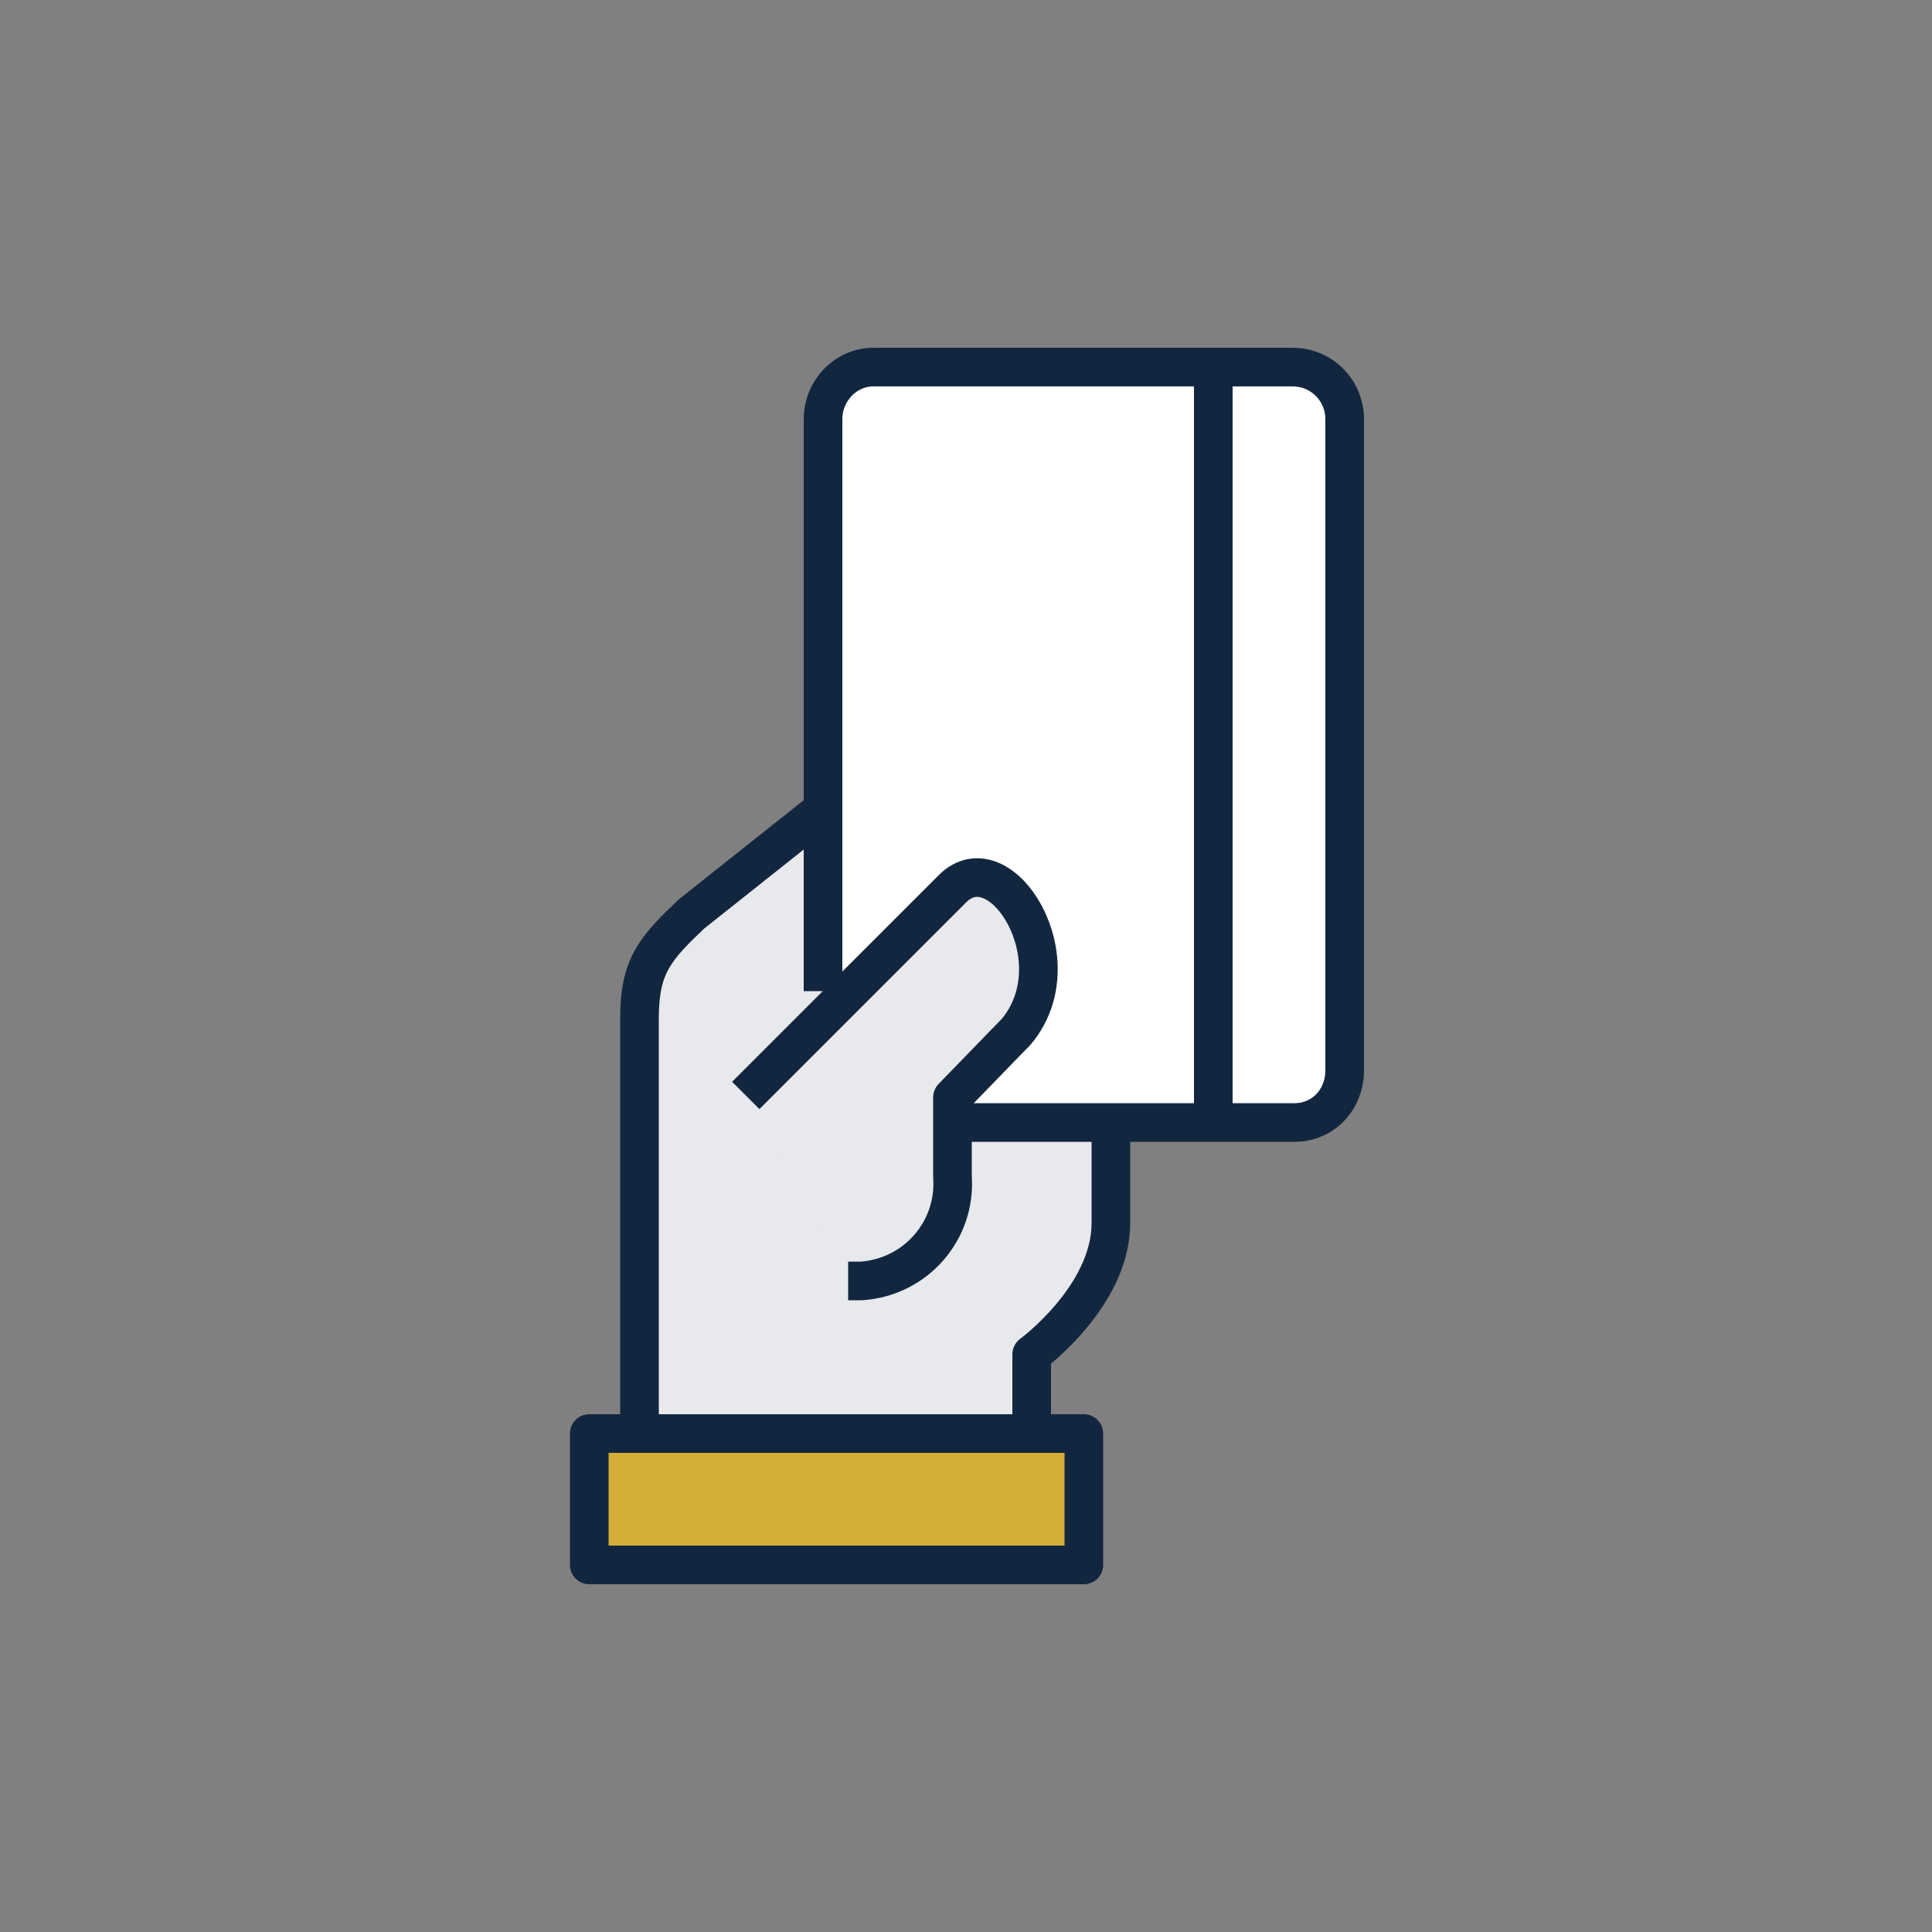
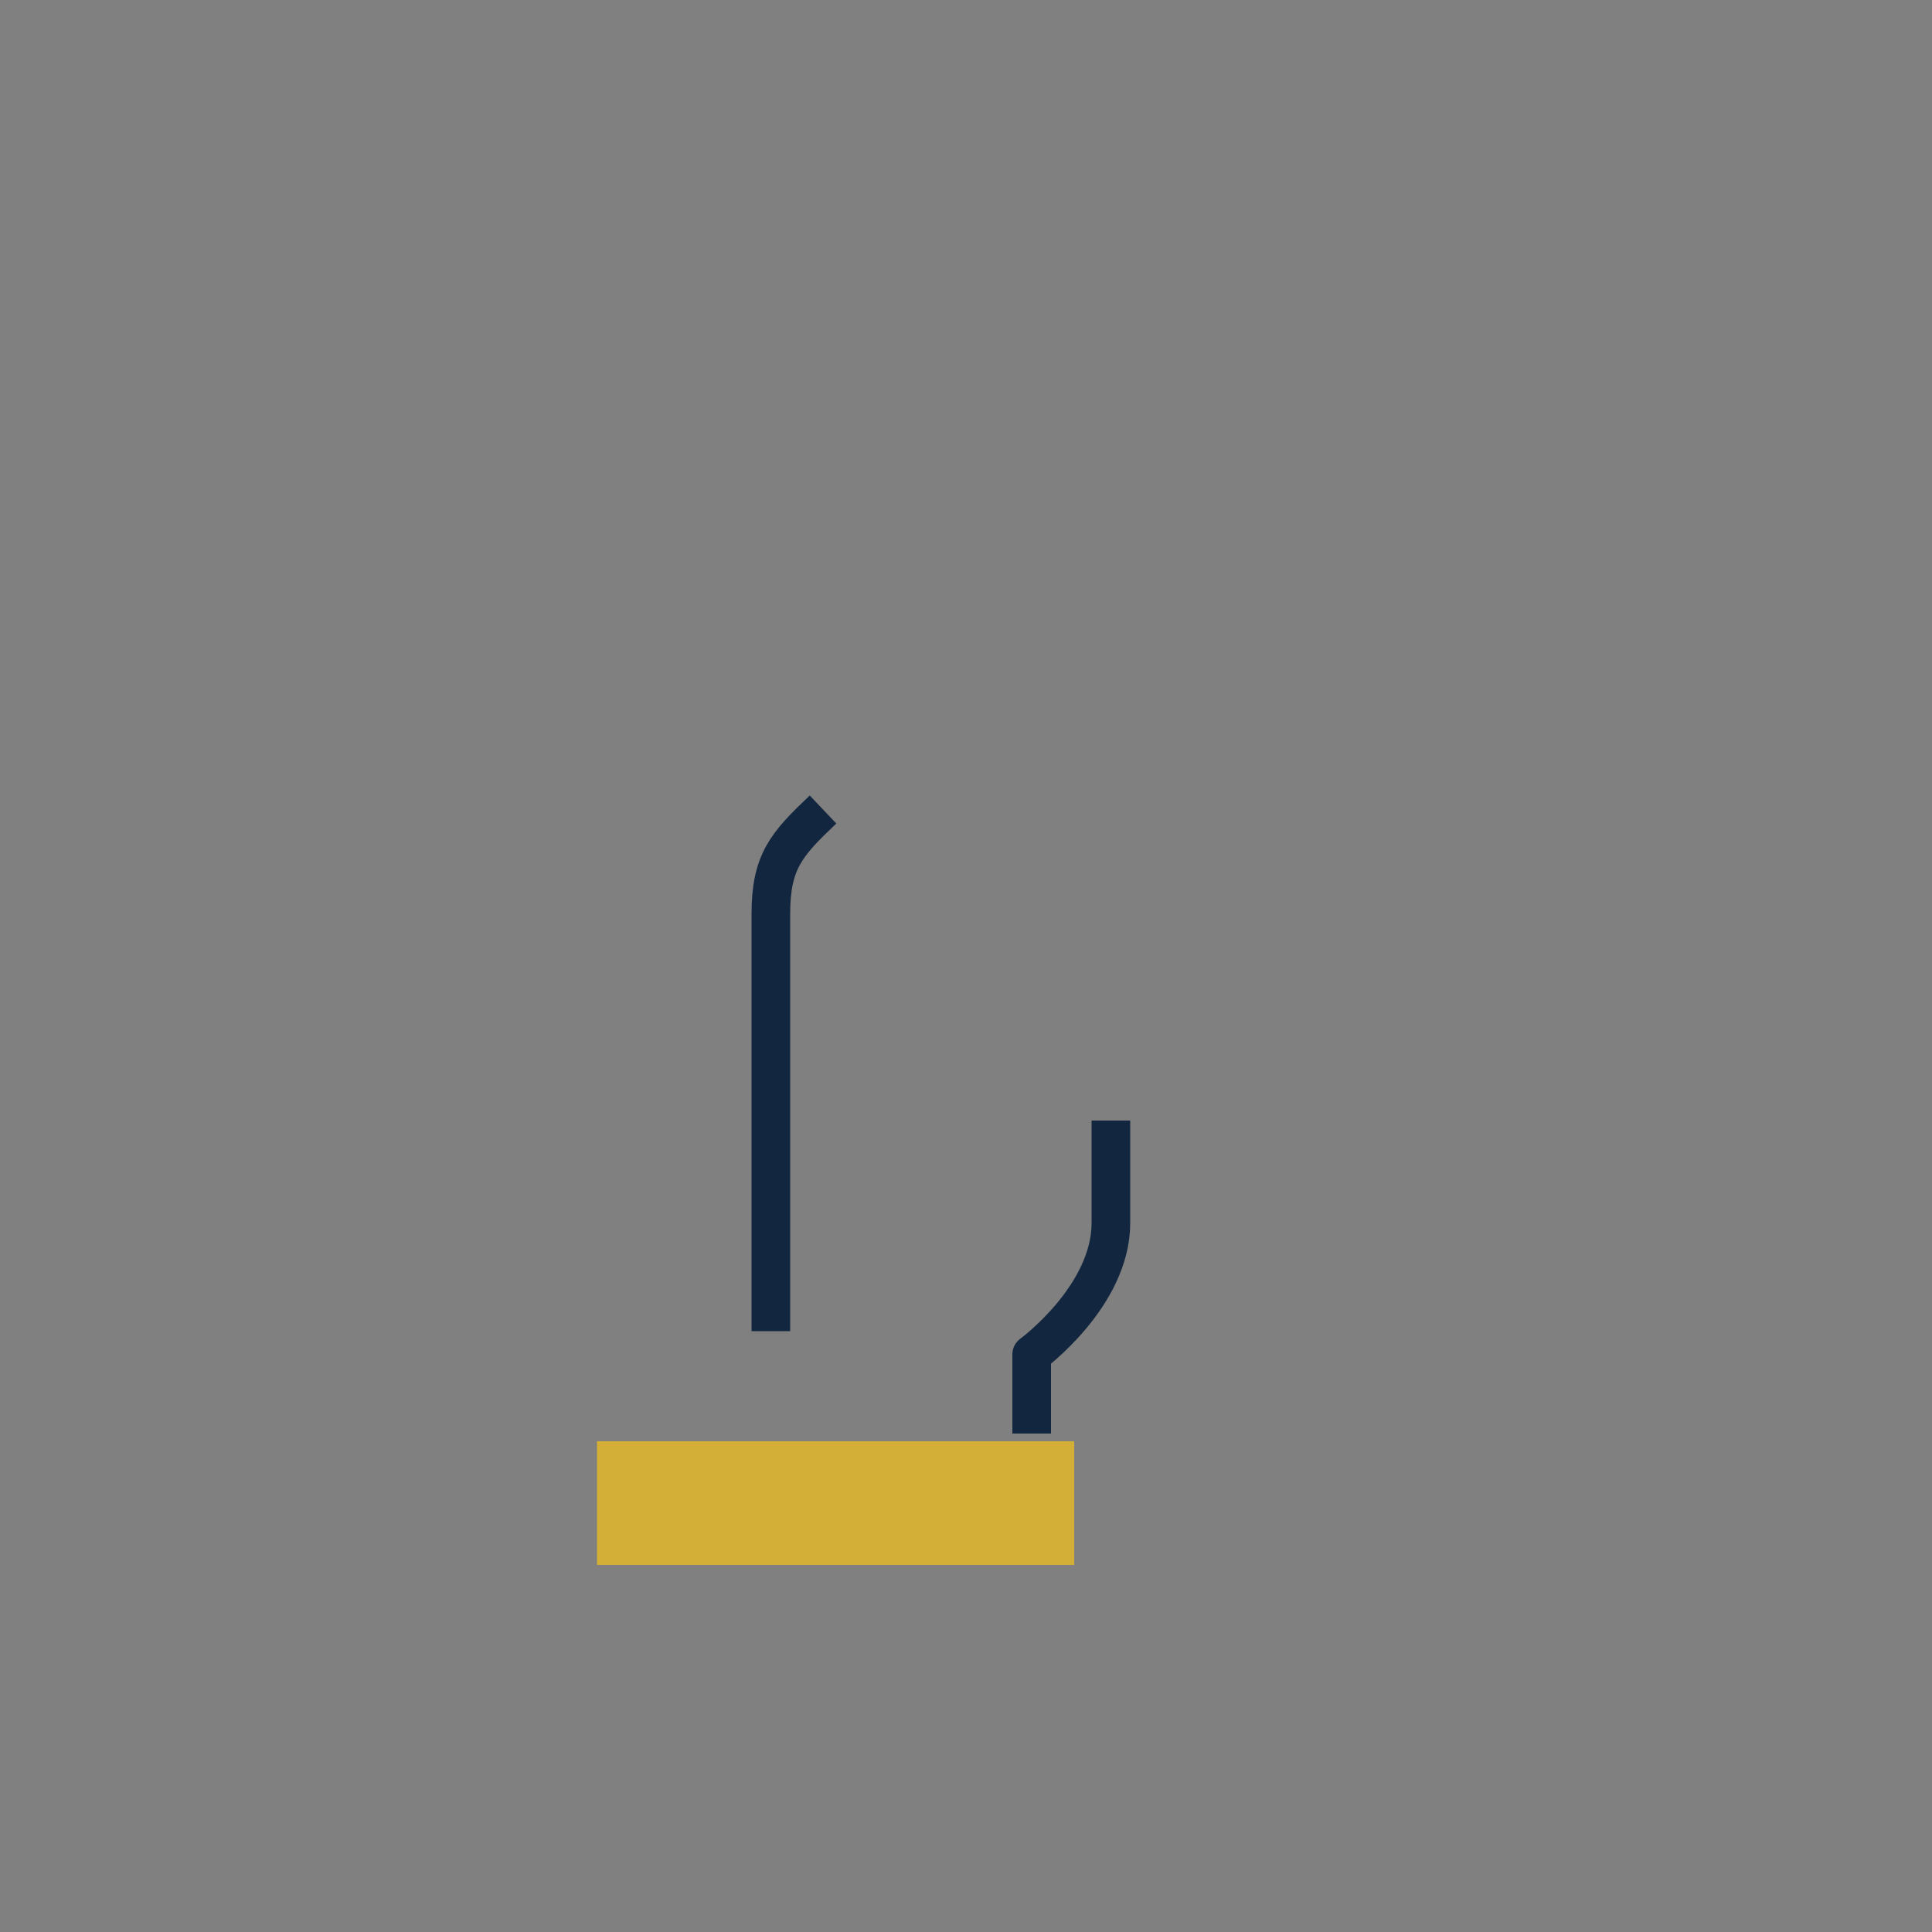
<svg xmlns="http://www.w3.org/2000/svg" version="1.1" id="Layer_1" x="0px" y="0px" viewBox="0 0 100 100" style="enable-background:new 0 0 100 100;" xml:space="preserve">
  <rect x="0" y="0" width="100" height="100" fill="#808080" stroke="none" />
  <style type="text/css">
	.st0{fill:#E7E9EC;}
	.st1{fill:#D4AF37;}
	.st2{fill:none;stroke:#12273F;stroke-width:2;stroke-linejoin:round;}
	.st3{fill:#FFFFFF;stroke:#12273F;stroke-width:2;stroke-linejoin:round;}
	.st4{fill:#E7E9EC;stroke:#12273F;stroke-width:2;stroke-linejoin:round;}
</style>
  <g id="Templates_copy_1_">
-     <path class="st0" d="M33.1,74.3V52.7c0-2.7,0.8-3.7,2.7-5.4l6.8-5.4L57.4,58v5.4c0,3.7-4.1,6.8-4.1,6.8v4.1L33.1,74.3z" />
-   </g>
+     </g>
  <g id="Templates_copy-2_1_">
    <rect x="30.9" y="74.6" class="st1" width="24.7" height="6.4" />
    <path class="st2" d="M53.4,74.2v-4.1c0,0,4.1-3,4.1-6.8V58" />
-     <path class="st2" d="M42.6,41.9l-6.8,5.4c-1.9,1.8-2.7,2.7-2.7,5.4v21.6" />
-     <rect x="30.5" y="74.2" class="st2" width="25.6" height="6.8" />
-     <path class="st3" d="M42.6,51.3V21.7c0-1.5,1.2-2.7,2.6-2.7c0,0,0,0,0.1,0h21.6c1.5,0,2.7,1.2,2.7,2.7c0,0,0,0,0,0.1v33.6   c0,1.5-1.1,2.7-2.6,2.7c0,0-0.1,0-0.1,0H49.3" />
-     <line class="st2" x1="62.8" y1="19" x2="62.8" y2="58.1" />
-     <path class="st4" d="M38.6,56.7L49.3,46c2.5-2.5,6.4,3.7,3.3,7.4l-3.3,3.4v4.1c0.2,2.8-1.9,5.2-4.7,5.4c-0.2,0-0.5,0-0.7,0" />
+     <path class="st2" d="M42.6,41.9c-1.9,1.8-2.7,2.7-2.7,5.4v21.6" />
  </g>
</svg>